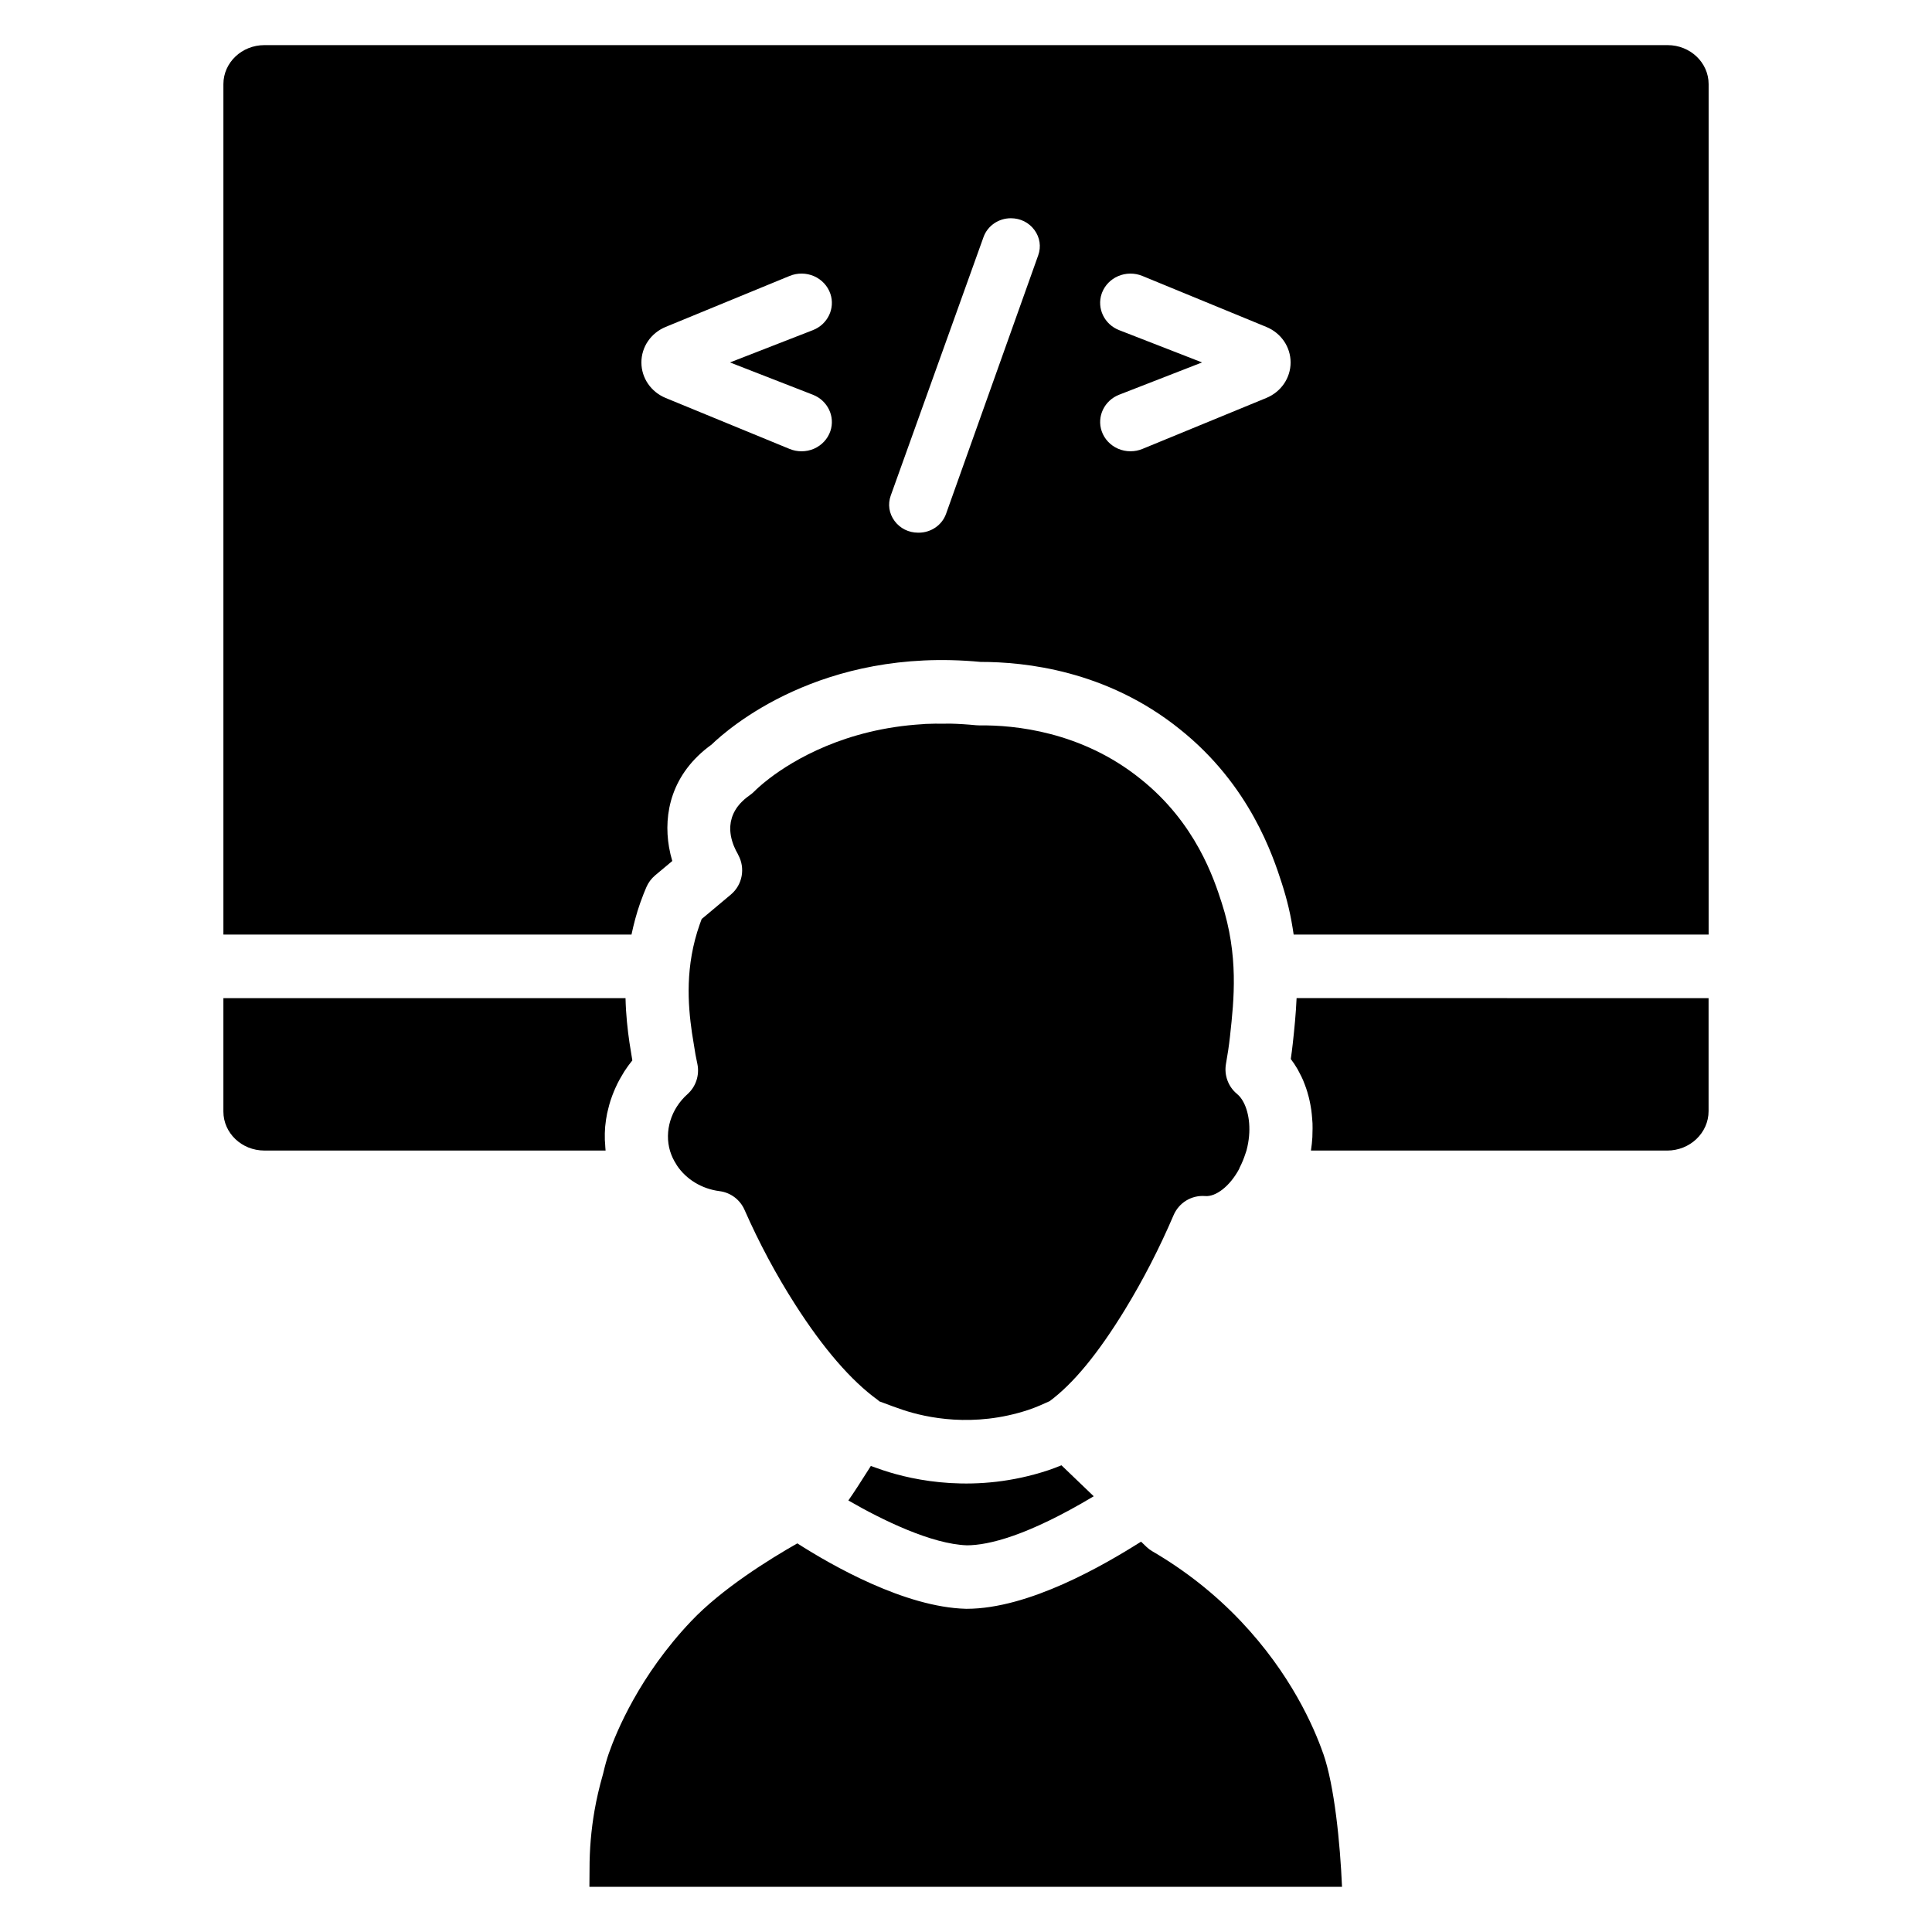
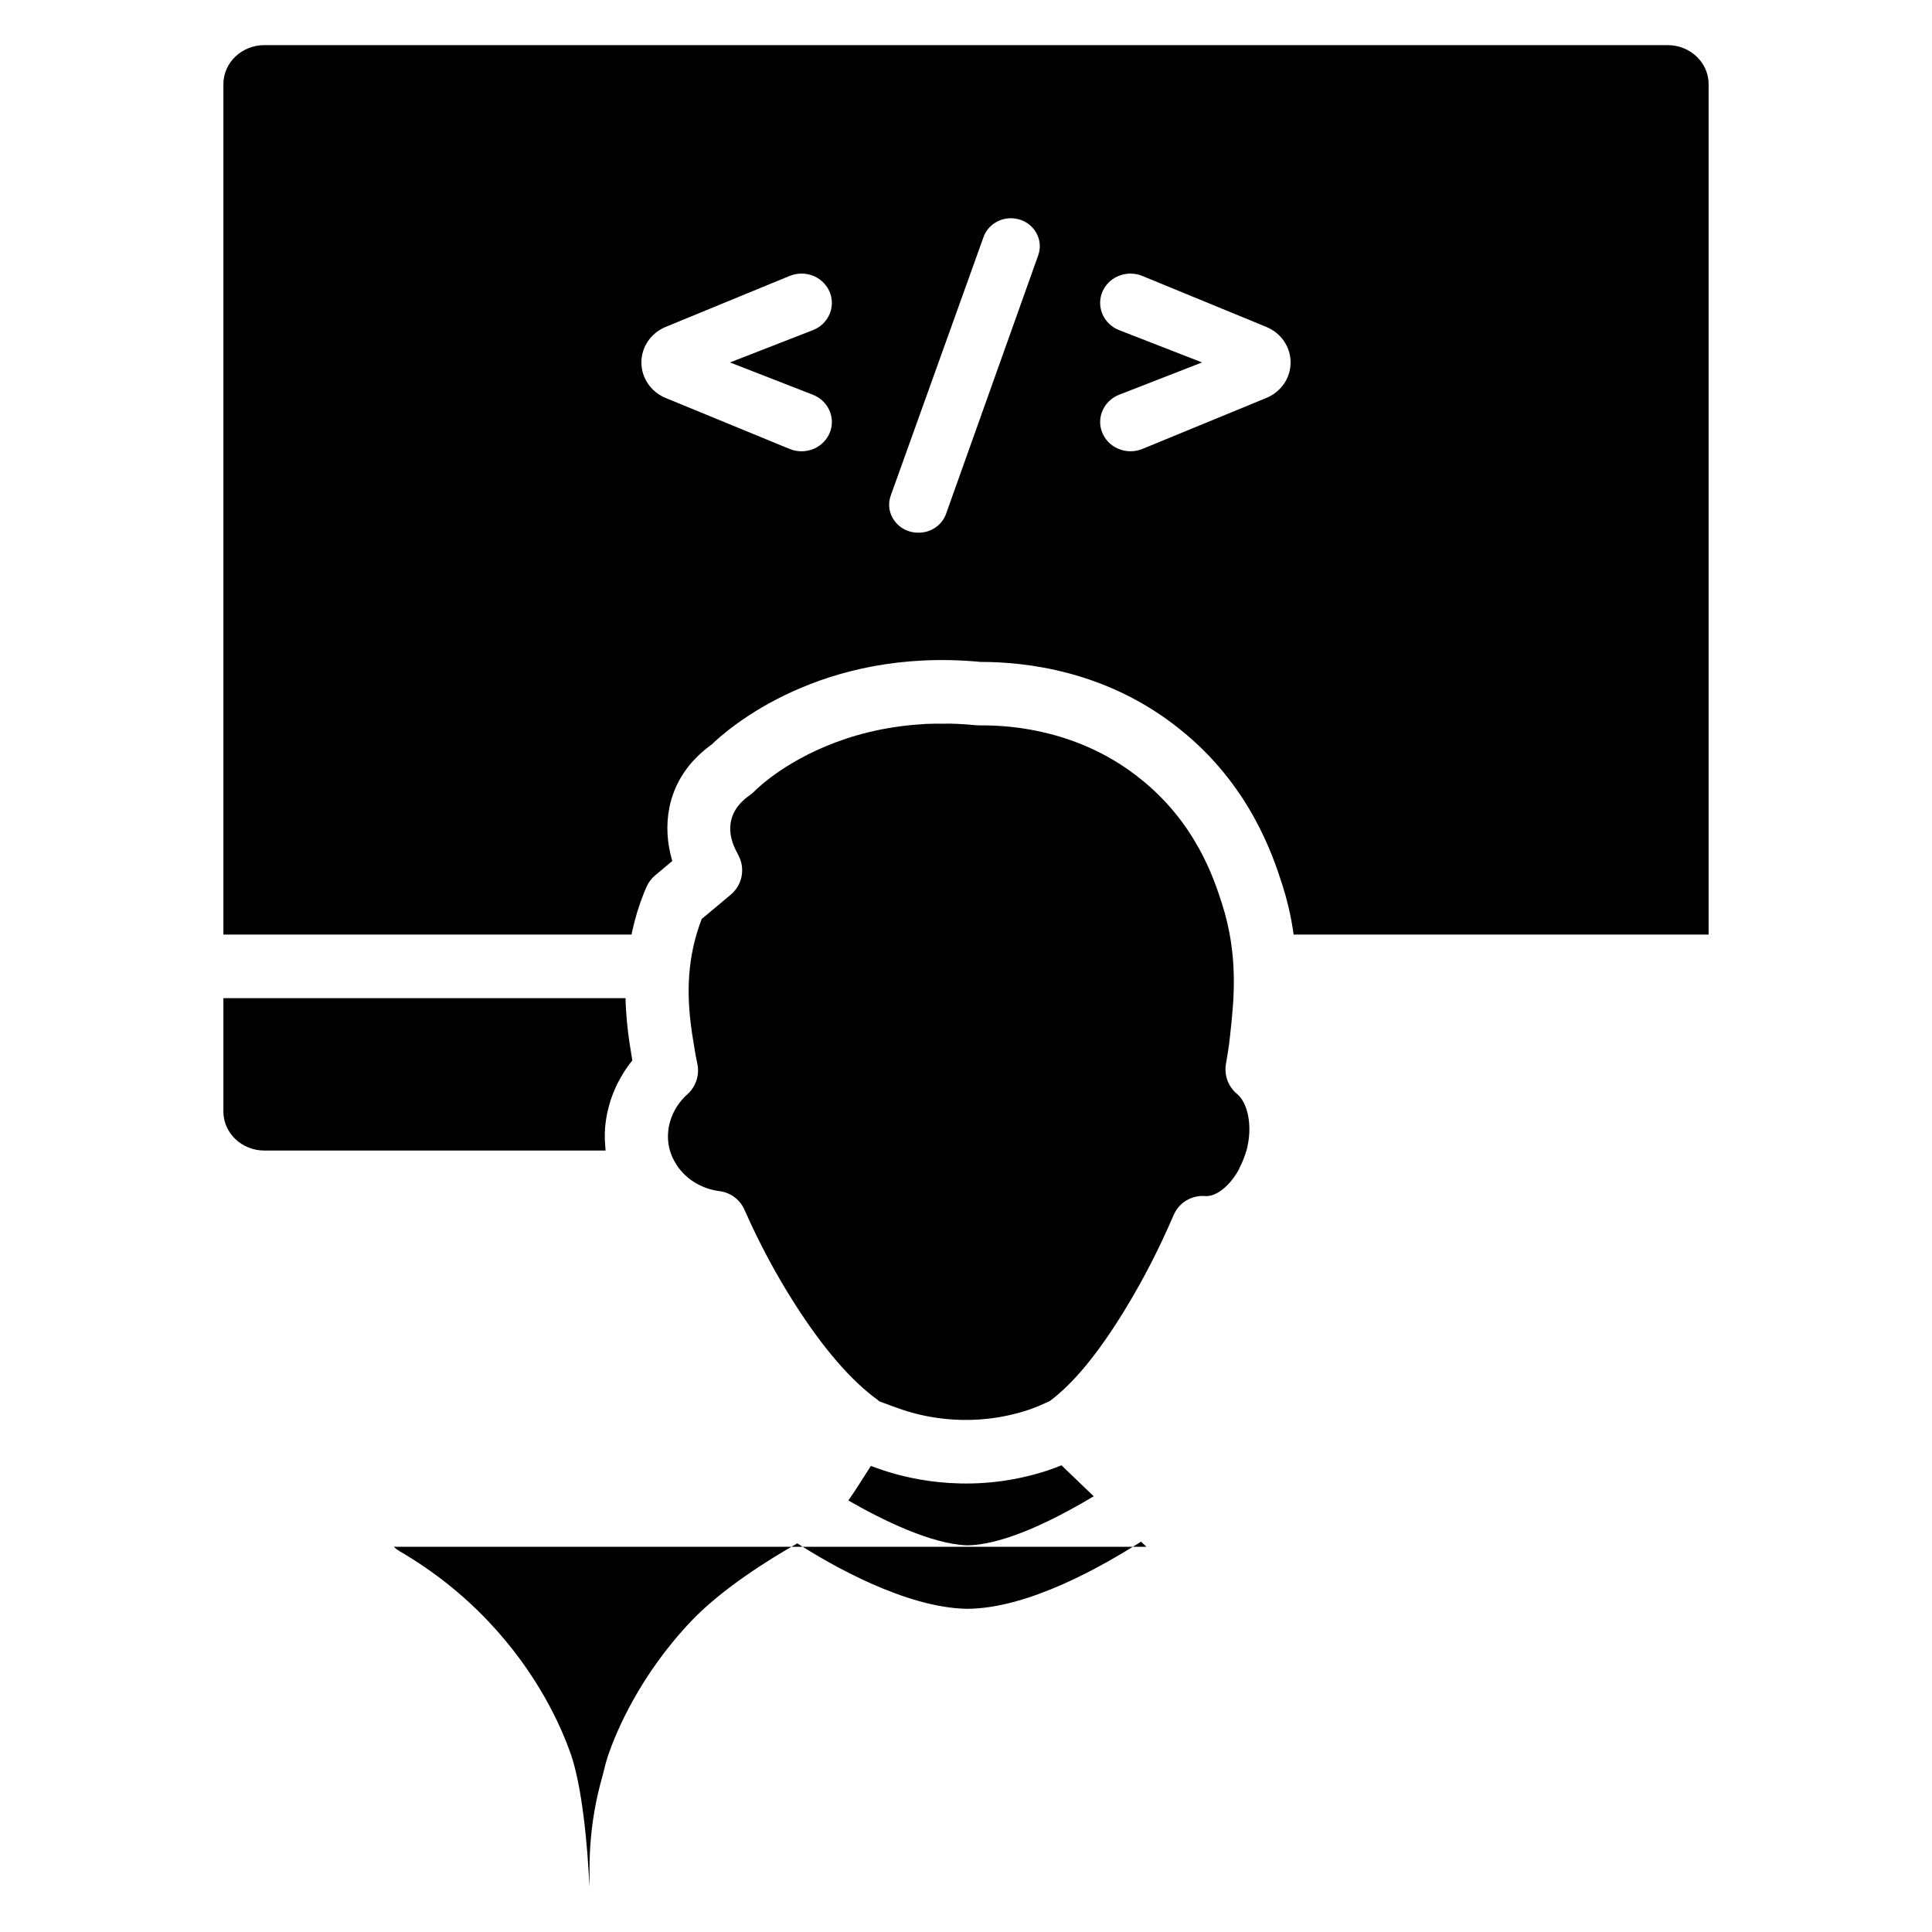
<svg xmlns="http://www.w3.org/2000/svg" fill="#000000" width="800px" height="800px" version="1.1" viewBox="144 144 512 512">
  <g>
    <path d="m378.01 533.63c-1.219-0.406-2.285-0.785-3.231-1.129-0.234 0.371-0.473 0.746-0.711 1.121-1.93 3.055-3.641 5.723-5.242 8.016 8.996 5.211 22.098 11.586 31.457 11.887 5.676-0.031 15.941-2.453 33.566-13l-8.555-8.207c-1.141 0.469-2.348 0.93-3.523 1.324-19.098 6.309-35.613 2.703-43.762-0.012z" />
    <path d="m304.29 446.06c-0.031-1.152-0.012-2.305 0.086-3.457 0.008-0.082 0.02-0.164 0.027-0.242 0.102-1.102 0.273-2.199 0.488-3.285 0.078-0.395 0.188-0.781 0.285-1.172 0.184-0.758 0.383-1.512 0.621-2.254 0.137-0.434 0.297-0.859 0.453-1.285 0.262-0.699 0.543-1.391 0.852-2.074 0.184-0.414 0.375-0.824 0.578-1.23 0.359-0.715 0.754-1.414 1.172-2.102 0.203-0.34 0.391-0.684 0.605-1.02 0.652-1.004 1.352-1.984 2.121-2.922-0.293-1.793-0.766-4.754-0.766-4.754-0.484-3.336-0.938-7.305-1.039-11.742l-106.57-0.008v30.066c0 5.695 4.867 10.328 10.855 10.328h90.43c-0.066-0.562-0.078-1.125-0.117-1.691-0.027-0.387-0.07-0.77-0.082-1.156z" />
    <path d="m311.35 391.68c0.582-2.734 1.301-5.523 2.309-8.387 0.625-1.77 1.219-3.215 1.637-4.188 0.516-1.195 1.301-2.254 2.289-3.098 1.527-1.289 3.051-2.562 4.578-3.832-0.355-1.176-0.645-2.41-0.863-3.672-1.523-8.855 0.613-19.496 11.285-27.191 4.367-4.227 29.027-25.91 71.281-21.898 11.723-0.004 33.398 2.223 52.777 17.816 18.637 14.824 24.754 33.734 27.055 40.852 0.703 2.176 1.297 4.305 1.789 6.379 0.59 2.488 1.008 4.875 1.348 7.215h109.97v-225.39c0-5.691-4.871-10.328-10.855-10.328h-371.89c-5.988 0-10.855 4.637-10.855 10.328v225.38l108.15 0.004zm124.6-169.84 0.148-0.387c0.758-1.887 2.266-3.426 4.18-4.258 2.043-0.898 4.41-0.914 6.465-0.066l32.84 13.508c3.918 1.609 6.441 5.305 6.441 9.414 0 4.113-2.527 7.809-6.441 9.414l-32.84 13.508c-1.004 0.414-2.078 0.617-3.152 0.617-1.129 0-2.262-0.227-3.309-0.684-2.047-0.895-3.621-2.586-4.324-4.644-1.332-3.887 0.703-8.129 4.633-9.66l21.965-8.555-21.965-8.555c-3.926-1.523-5.965-5.766-4.641-9.652zm-55.891 53.484 24.586-68.504c1.07-2.981 3.981-4.984 7.246-4.984 2.508 0 4.781 1.129 6.238 3.106 1.457 1.977 1.828 4.426 1.008 6.719l-24.422 68.508c-1.066 2.988-3.981 4.996-7.246 4.996h-0.16c-2.512 0-4.789-1.137-6.246-3.113-1.465-1.984-1.828-4.43-1.004-6.727zm-59.645-44.691 32.848-13.508c2.062-0.848 4.418-0.828 6.465 0.066 2.043 0.895 3.621 2.586 4.324 4.648 1.332 3.891-0.703 8.129-4.633 9.656l-21.969 8.555 21.969 8.559c3.926 1.527 5.961 5.769 4.633 9.656-0.703 2.059-2.281 3.754-4.324 4.648-1.051 0.457-2.18 0.684-3.312 0.684-1.07 0-2.144-0.207-3.148-0.617l-32.848-13.508c-3.914-1.609-6.441-5.305-6.441-9.414-0.008-4.121 2.523-7.816 6.438-9.426z" />
-     <path d="m447.81 553.92-1.422-1.363c-9.809 6.207-29.691 17.793-46.227 17.793-0.074 0-0.148 0-0.223-0.004-16.098-0.43-35.383-11.41-44.641-17.336-7.488 4.262-20.008 12.043-28.137 20.621-13.699 14.438-19.828 29.328-21.828 35.062-0.504 1.438-0.996 3.195-1.469 5.223-0.031 0.137-0.066 0.281-0.109 0.418-0.926 3.215-1.664 6.414-2.199 9.492-0.887 5.098-1.332 10.32-1.32 15.516 0 0.039-0.02 2.137-0.035 4.684h199.45c-0.5-11.535-1.996-26.777-4.984-35.336l-0.012 0.004c-2.484-7.121-8.625-21.148-21.824-35.062-6.828-7.199-14.715-13.434-23.445-18.523-0.574-0.332-1.102-0.73-1.578-1.188z" />
+     <path d="m447.81 553.92-1.422-1.363c-9.809 6.207-29.691 17.793-46.227 17.793-0.074 0-0.148 0-0.223-0.004-16.098-0.43-35.383-11.41-44.641-17.336-7.488 4.262-20.008 12.043-28.137 20.621-13.699 14.438-19.828 29.328-21.828 35.062-0.504 1.438-0.996 3.195-1.469 5.223-0.031 0.137-0.066 0.281-0.109 0.418-0.926 3.215-1.664 6.414-2.199 9.492-0.887 5.098-1.332 10.32-1.32 15.516 0 0.039-0.02 2.137-0.035 4.684c-0.5-11.535-1.996-26.777-4.984-35.336l-0.012 0.004c-2.484-7.121-8.625-21.148-21.824-35.062-6.828-7.199-14.715-13.434-23.445-18.523-0.574-0.332-1.102-0.73-1.578-1.188z" />
    <path d="m472.52 453.43c0.656-1.27 1.129-2.461 1.508-3.629 0.098-0.32 0.223-0.605 0.312-0.938 1.375-5.164 0.734-9.797-0.75-12.68-0.496-0.961-1.086-1.723-1.727-2.246-2.363-1.93-3.496-4.992-2.969-8.004 0.414-2.32 0.785-4.703 1.059-7.211l0.047-0.441c1.023-9.367 2.293-21.031-2.227-35.004-2.047-6.34-6.852-21.191-21.559-32.887-15.613-12.562-33.383-14.266-42.617-14.152-0.32-0.004-0.613-0.012-0.922-0.039-2.363-0.234-4.656-0.375-6.883-0.43-0.492-0.012-0.945 0.02-1.43 0.016-1.723-0.016-3.441-0.016-5.078 0.066-0.262 0.012-0.492 0.047-0.746 0.062-20.566 1.219-34.32 9.562-40.598 14.344-0.008 0.004-0.012 0.012-0.02 0.016-0.605 0.465-1.137 0.891-1.602 1.273-0.168 0.141-0.301 0.254-0.453 0.387-0.262 0.219-0.527 0.449-0.727 0.629-0.289 0.262-0.531 0.484-0.711 0.652-0.012 0.012-0.035 0.031-0.047 0.043-0.199 0.188-0.328 0.32-0.379 0.375-0.387 0.395-0.84 0.785-1.289 1.098-0.52 0.359-0.988 0.723-1.418 1.094-0.098 0.086-0.176 0.172-0.273 0.262-0.32 0.297-0.629 0.586-0.898 0.887-0.074 0.082-0.129 0.16-0.199 0.242-0.266 0.312-0.516 0.621-0.727 0.938-0.047 0.066-0.082 0.133-0.125 0.199-0.215 0.336-0.414 0.664-0.574 1-0.023 0.051-0.047 0.102-0.07 0.152-0.164 0.352-0.309 0.695-0.422 1.043-0.016 0.043-0.027 0.09-0.043 0.133-0.109 0.348-0.195 0.688-0.266 1.031-0.012 0.055-0.02 0.113-0.031 0.168-0.055 0.32-0.094 0.633-0.117 0.945-0.008 0.086-0.012 0.172-0.016 0.262-0.012 0.262-0.012 0.516-0.008 0.77 0.004 0.141 0.008 0.289 0.02 0.426 0.012 0.168 0.027 0.336 0.047 0.5 0.027 0.227 0.055 0.453 0.094 0.676 0.008 0.047 0.02 0.094 0.027 0.145 0.371 1.941 1.168 3.598 1.785 4.652 0.062 0.105 0.098 0.223 0.156 0.332 1.895 3.488 1.125 7.859-1.93 10.449-1.57 1.332-3.144 2.641-4.715 3.957-1.02 0.852-2.035 1.695-3.055 2.551-0.16 0.418-0.332 0.871-0.5 1.363-3.926 11.102-3.172 21.215-2.078 28.789l0.93 5.746c0.094 0.539 0.234 1.207 0.375 1.871l0.137 0.664c0.605 2.953-0.402 6-2.641 8-4.371 3.902-6.18 9.816-4.598 15.074 0.188 0.633 0.438 1.238 0.711 1.836 0.289 0.605 0.625 1.207 1.016 1.801 0.027 0.039 0.035 0.086 0.059 0.125 2.449 3.684 6.562 6.25 11.332 6.856 2.914 0.371 5.418 2.242 6.606 4.945 3.863 8.77 8.371 17.191 13.391 25.039 7.508 11.746 14.887 20.273 21.926 25.359 0.152 0.109 0.273 0.246 0.418 0.367 0.527 0.18 1.008 0.367 1.434 0.523 1.227 0.469 2.797 1.062 4.82 1.738 6.184 2.062 18.734 4.793 33.238-0.004 1.988-0.656 4.289-1.691 5.641-2.316 6.285-4.668 12.797-12.566 19.906-24.168 4.836-7.91 9.191-16.363 12.938-25.121 1.426-3.309 4.746-5.344 8.359-5.066 2.758 0.25 6.496-2.496 9.012-7.172 0.051-0.109 0.07-0.246 0.133-0.363z" />
-     <path d="m487.61 408.51c-0.188 4.262-0.59 8.168-0.965 11.609l-0.047 0.441c-0.148 1.395-0.332 2.746-0.527 4.086 0.648 0.844 1.234 1.738 1.781 2.668 0.18 0.312 0.336 0.641 0.504 0.961 0.344 0.641 0.672 1.285 0.965 1.965 0.168 0.395 0.32 0.805 0.473 1.207 0.242 0.641 0.473 1.285 0.668 1.953 0.133 0.438 0.25 0.879 0.367 1.328 0.168 0.672 0.316 1.355 0.445 2.047 0.082 0.457 0.168 0.91 0.23 1.379 0.102 0.73 0.168 1.477 0.227 2.223 0.035 0.441 0.078 0.879 0.098 1.324 0.035 0.883 0.016 1.773-0.016 2.672-0.012 0.332 0 0.652-0.02 0.984-0.07 1.172-0.191 2.363-0.379 3.555h94.402c6.059 0 10.977-4.688 10.977-10.449v-29.949z" />
  </g>
</svg>